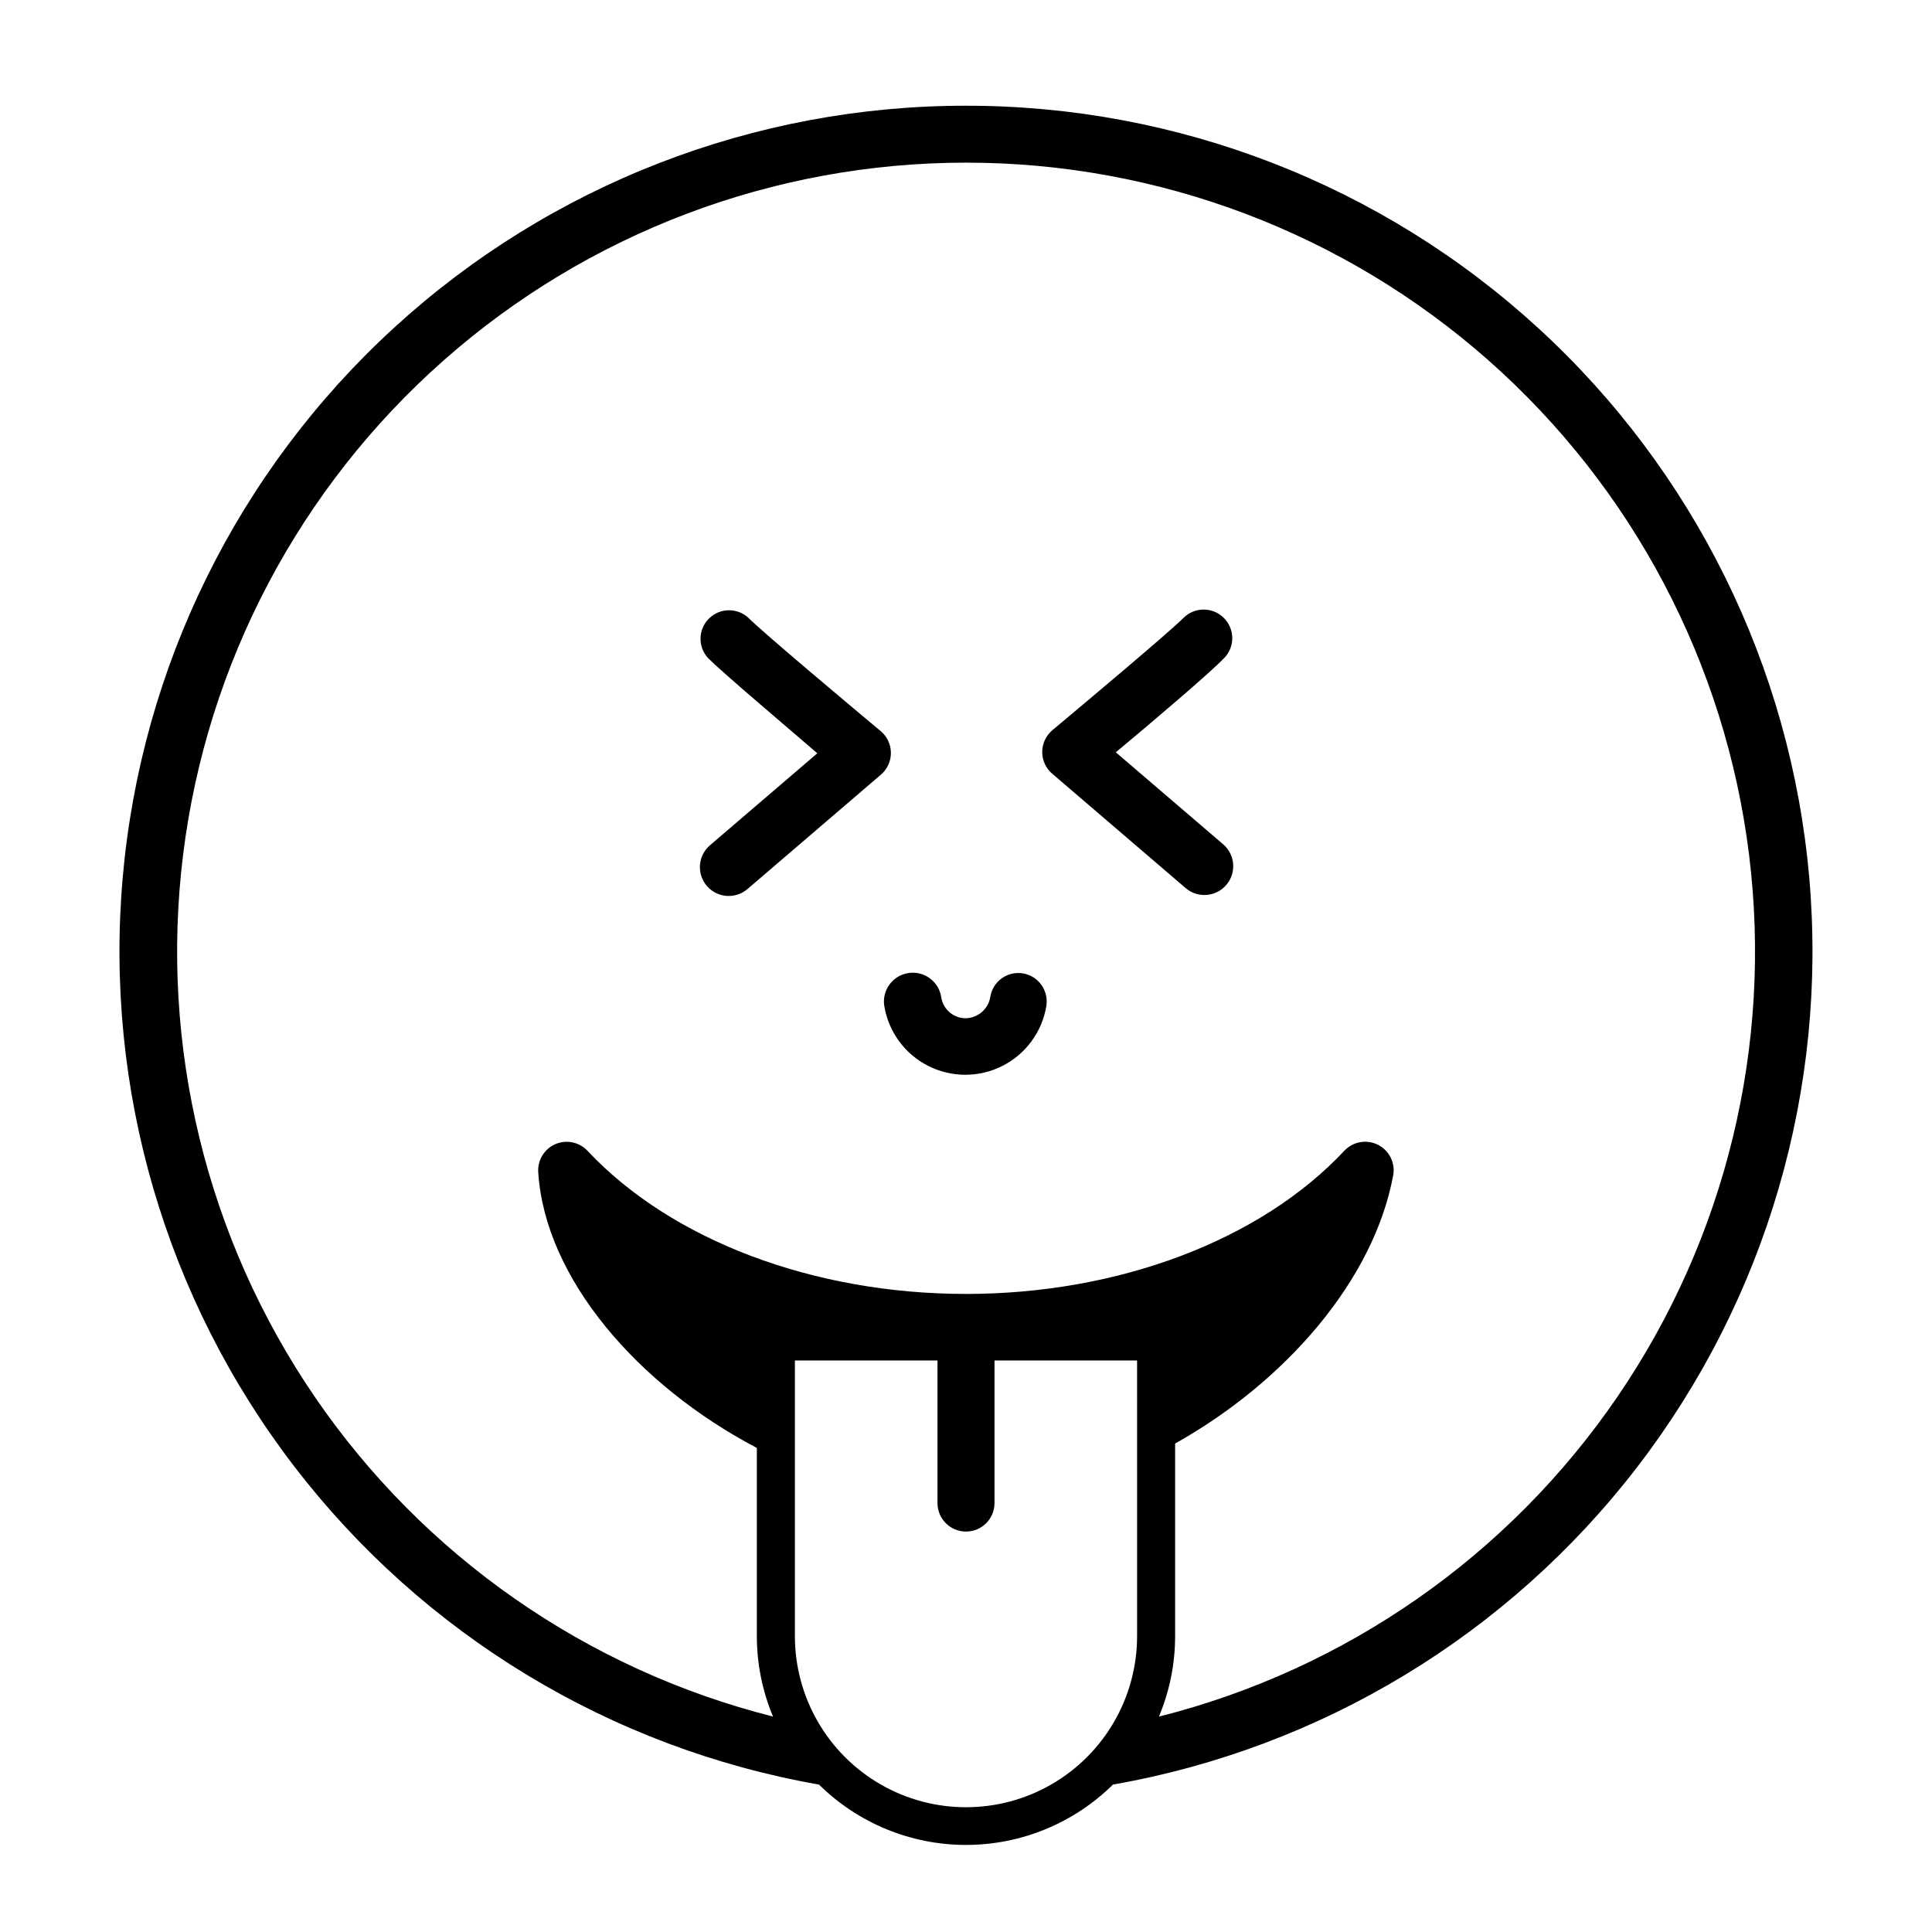
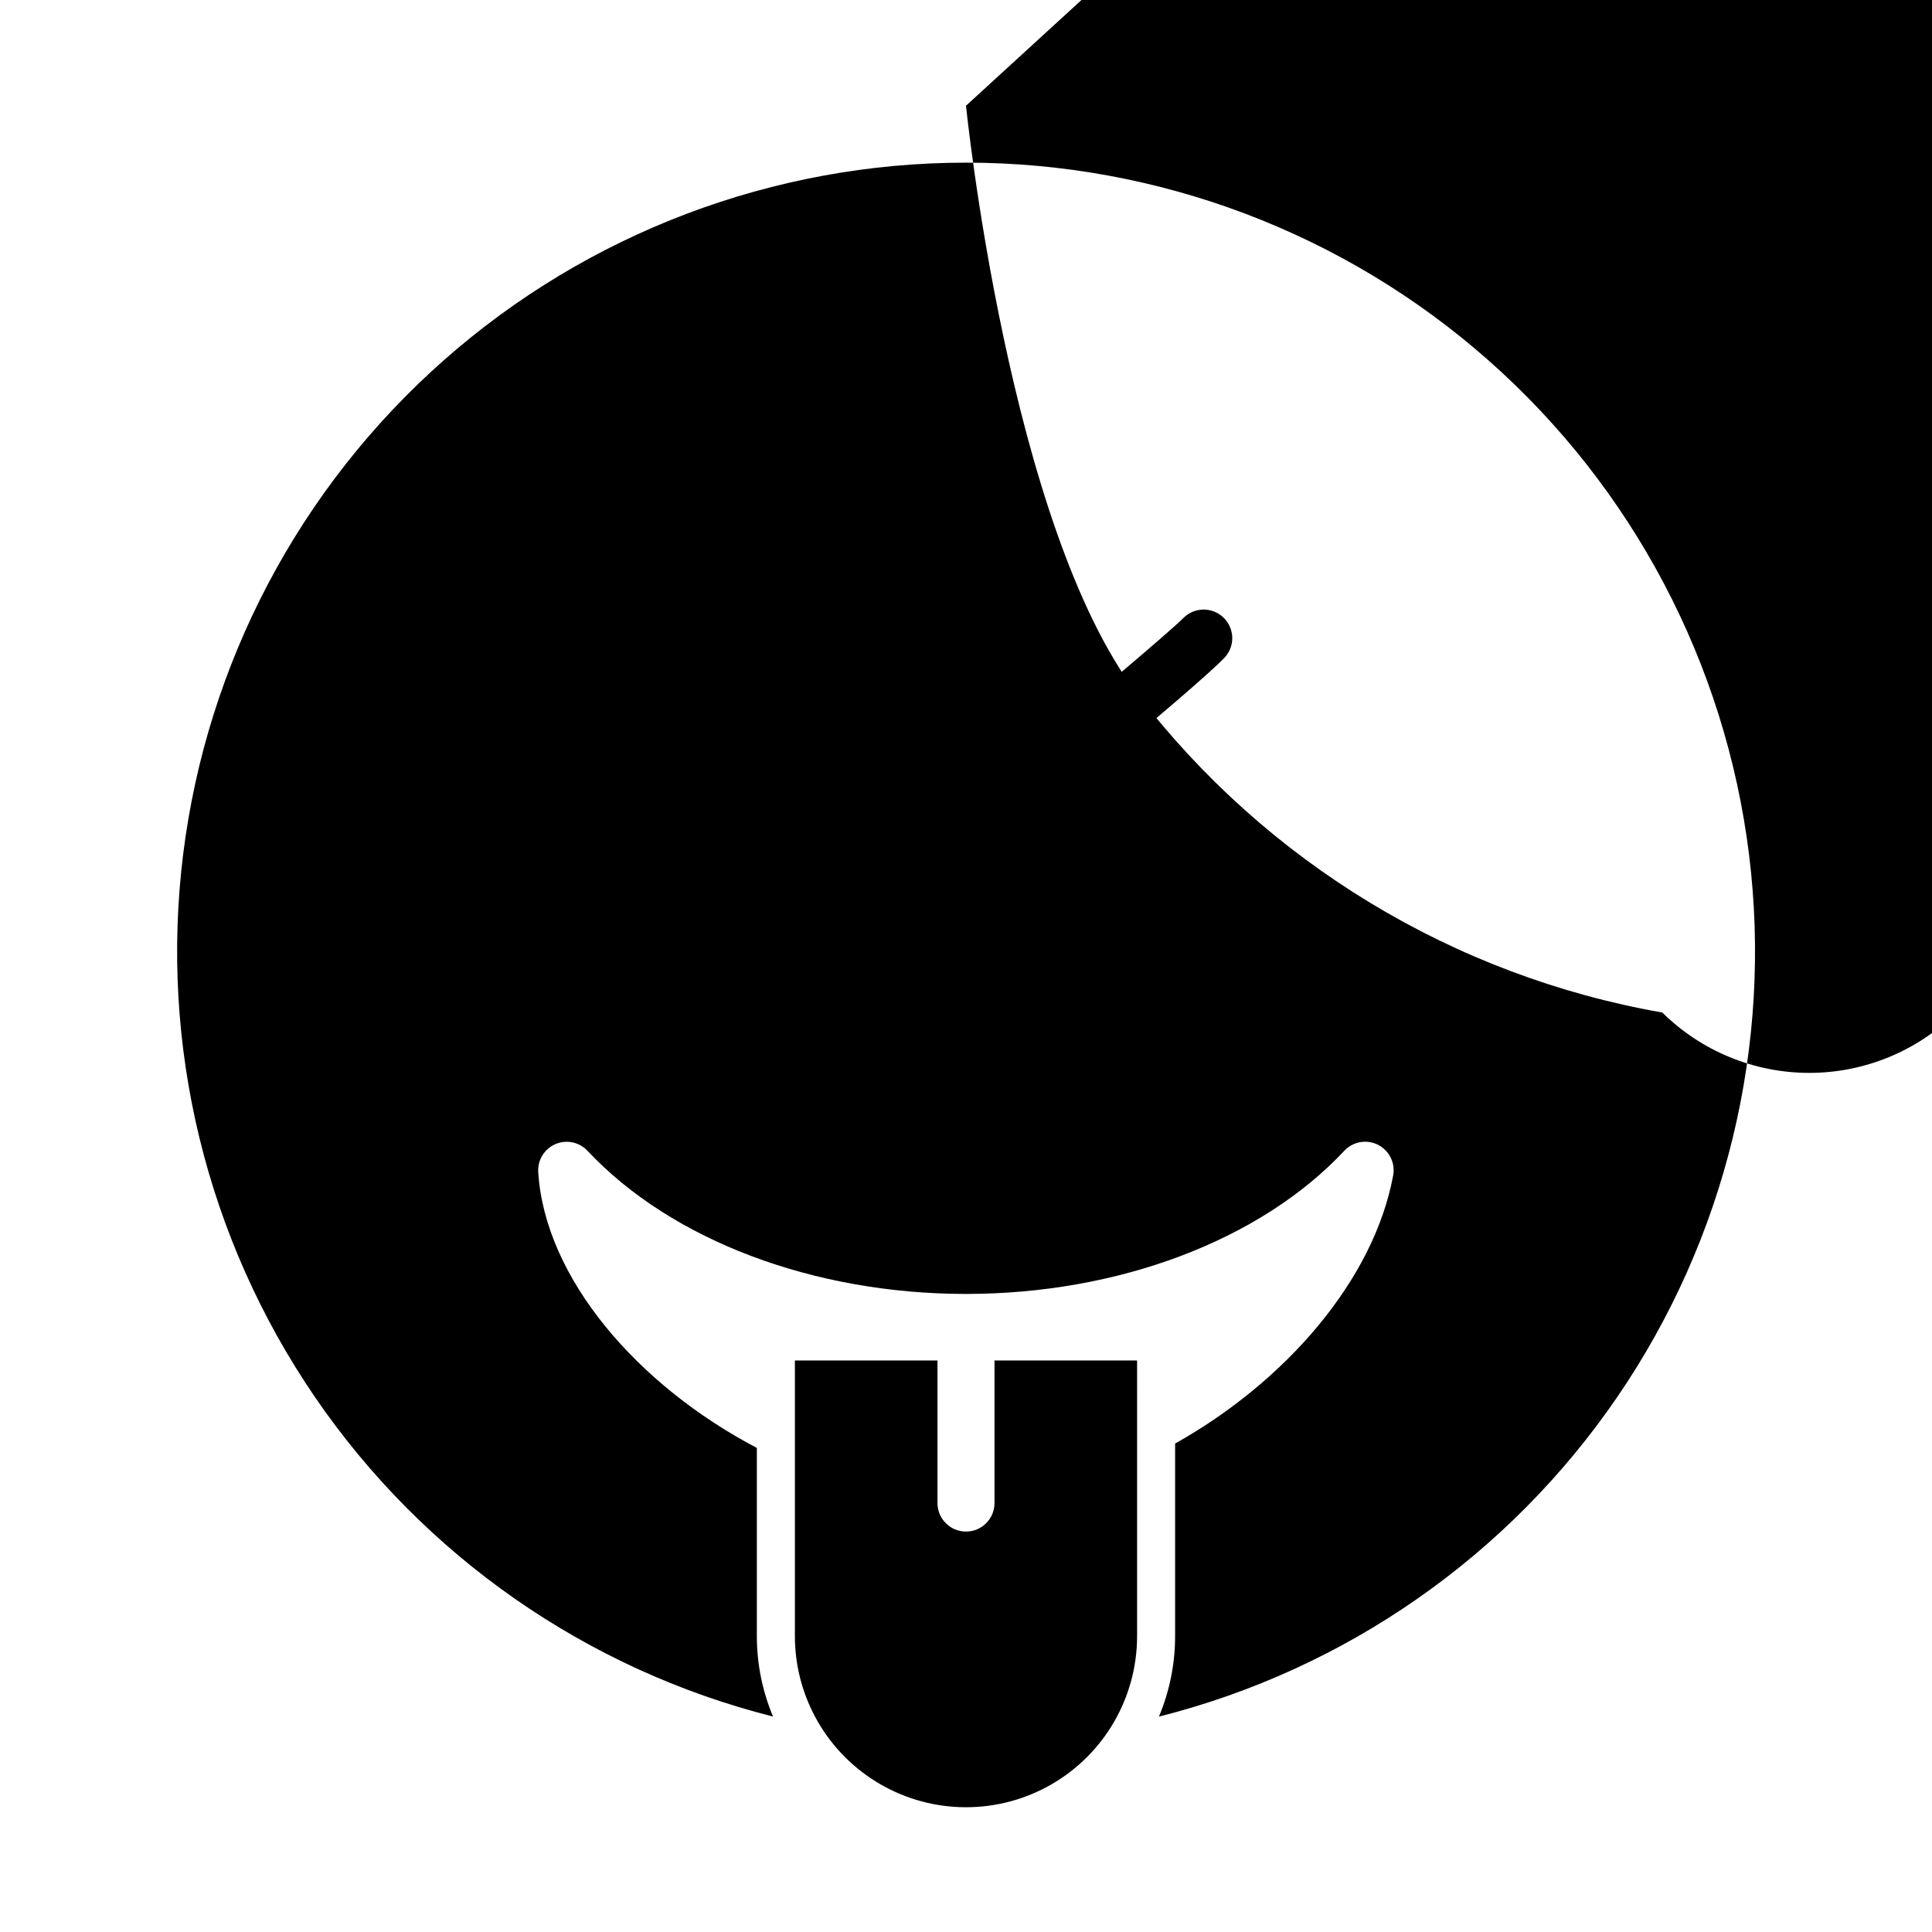
<svg xmlns="http://www.w3.org/2000/svg" fill="#000000" width="800px" height="800px" version="1.1" viewBox="144 144 512 512">
  <g>
-     <path d="m415.11 401.96c-1.973-0.336-3.996 0.129-5.621 1.293-1.629 1.164-2.723 2.93-3.043 4.902-0.508 3.199-3.215 5.586-6.449 5.691-3.258 0.039-6.051-2.32-6.551-5.539-0.613-4.176-4.492-7.062-8.664-6.449-4.176 0.613-7.062 4.492-6.449 8.664 1.105 6.867 5.426 12.789 11.621 15.941 6.199 3.148 13.531 3.148 19.73 0 6.195-3.152 10.516-9.074 11.621-15.941 0.609-4.062-2.144-7.871-6.195-8.562z" />
    <path d="m468.32 307.75c-2.953-2.945-7.731-2.945-10.684 0-3.93 3.93-26.449 22.824-34.762 29.773v0.004c-1.695 1.434-2.676 3.543-2.676 5.766 0 2.223 0.98 4.336 2.676 5.769l35.266 30.23c3.172 2.781 8 2.465 10.781-0.707 2.785-3.172 2.469-8-0.703-10.781l-28.516-24.434c9.422-7.859 25.191-21.211 28.918-25.191 2.699-3 2.566-7.59-0.301-10.43z" />
-     <path d="m377.12 337.53c-8.312-6.953-30.832-25.844-34.762-29.773v-0.004c-2.977-2.773-7.617-2.691-10.496 0.188-2.879 2.875-2.961 7.516-0.184 10.496 3.777 3.777 19.496 17.078 28.918 25.191l-28.516 24.434c-1.523 1.336-2.453 3.223-2.586 5.242-0.133 2.023 0.543 4.016 1.879 5.539 2.785 3.172 7.609 3.488 10.781 0.703l35.266-30.23 0.004 0.004c1.695-1.438 2.672-3.547 2.672-5.769s-0.977-4.332-2.672-5.769z" />
-     <path d="m400 172.02c-56.098-0.047-110.17 20.941-151.55 58.82-41.375 37.879-67.043 89.898-71.934 145.78s11.348 111.57 45.516 156.06c34.164 44.492 83.77 74.559 139.02 84.254 10.371 10.246 24.363 15.992 38.945 15.992 14.578 0 28.57-5.746 38.941-15.992 55.254-9.695 104.86-39.762 139.02-84.254 34.168-44.492 50.406-100.18 45.516-156.06s-30.559-107.9-71.934-145.78-95.453-58.867-151.55-58.82zm45.344 405.57h-0.004c0 16.199-8.641 31.168-22.668 39.27-14.031 8.102-31.316 8.102-45.344 0-14.031-8.102-22.672-23.07-22.672-39.27v-73.051h37.785v37.785c0 4.176 3.383 7.559 7.559 7.559 4.172 0 7.555-3.383 7.555-7.559v-37.785h37.785zm5.793 21.312c2.828-6.75 4.281-13.992 4.281-21.312v-51.035c29.07-16.273 52.598-43.125 57.785-71.039v0.004c0.617-3.305-1.02-6.617-4.016-8.133s-6.637-0.871-8.93 1.582c-22.27 23.781-59.953 37.938-100.26 37.938s-77.988-14.156-100.31-37.938c-2.184-2.32-5.586-3.023-8.508-1.762-2.922 1.266-4.738 4.227-4.543 7.406 1.762 28.113 26.348 56.527 57.938 73.102v49.879-0.004c0 7.32 1.457 14.562 4.285 21.312-49.438-12.477-92.613-42.59-121.4-84.672-28.789-42.082-41.211-93.23-34.922-143.83 6.285-50.598 30.844-97.152 69.055-130.91 38.211-33.758 87.441-52.387 138.43-52.387 50.988 0 100.22 18.629 138.43 52.387 38.211 33.762 62.77 80.316 69.055 130.91 6.289 50.602-6.133 101.75-34.922 143.83-28.789 42.082-71.965 72.195-121.4 84.672z" />
+     <path d="m400 172.02s11.348 111.57 45.516 156.06c34.164 44.492 83.77 74.559 139.02 84.254 10.371 10.246 24.363 15.992 38.945 15.992 14.578 0 28.57-5.746 38.941-15.992 55.254-9.695 104.86-39.762 139.02-84.254 34.168-44.492 50.406-100.18 45.516-156.06s-30.559-107.9-71.934-145.78-95.453-58.867-151.55-58.82zm45.344 405.57h-0.004c0 16.199-8.641 31.168-22.668 39.27-14.031 8.102-31.316 8.102-45.344 0-14.031-8.102-22.672-23.07-22.672-39.27v-73.051h37.785v37.785c0 4.176 3.383 7.559 7.559 7.559 4.172 0 7.555-3.383 7.555-7.559v-37.785h37.785zm5.793 21.312c2.828-6.75 4.281-13.992 4.281-21.312v-51.035c29.07-16.273 52.598-43.125 57.785-71.039v0.004c0.617-3.305-1.02-6.617-4.016-8.133s-6.637-0.871-8.93 1.582c-22.27 23.781-59.953 37.938-100.26 37.938s-77.988-14.156-100.31-37.938c-2.184-2.32-5.586-3.023-8.508-1.762-2.922 1.266-4.738 4.227-4.543 7.406 1.762 28.113 26.348 56.527 57.938 73.102v49.879-0.004c0 7.32 1.457 14.562 4.285 21.312-49.438-12.477-92.613-42.59-121.4-84.672-28.789-42.082-41.211-93.23-34.922-143.83 6.285-50.598 30.844-97.152 69.055-130.91 38.211-33.758 87.441-52.387 138.43-52.387 50.988 0 100.22 18.629 138.43 52.387 38.211 33.762 62.77 80.316 69.055 130.91 6.289 50.602-6.133 101.75-34.922 143.83-28.789 42.082-71.965 72.195-121.4 84.672z" />
  </g>
</svg>